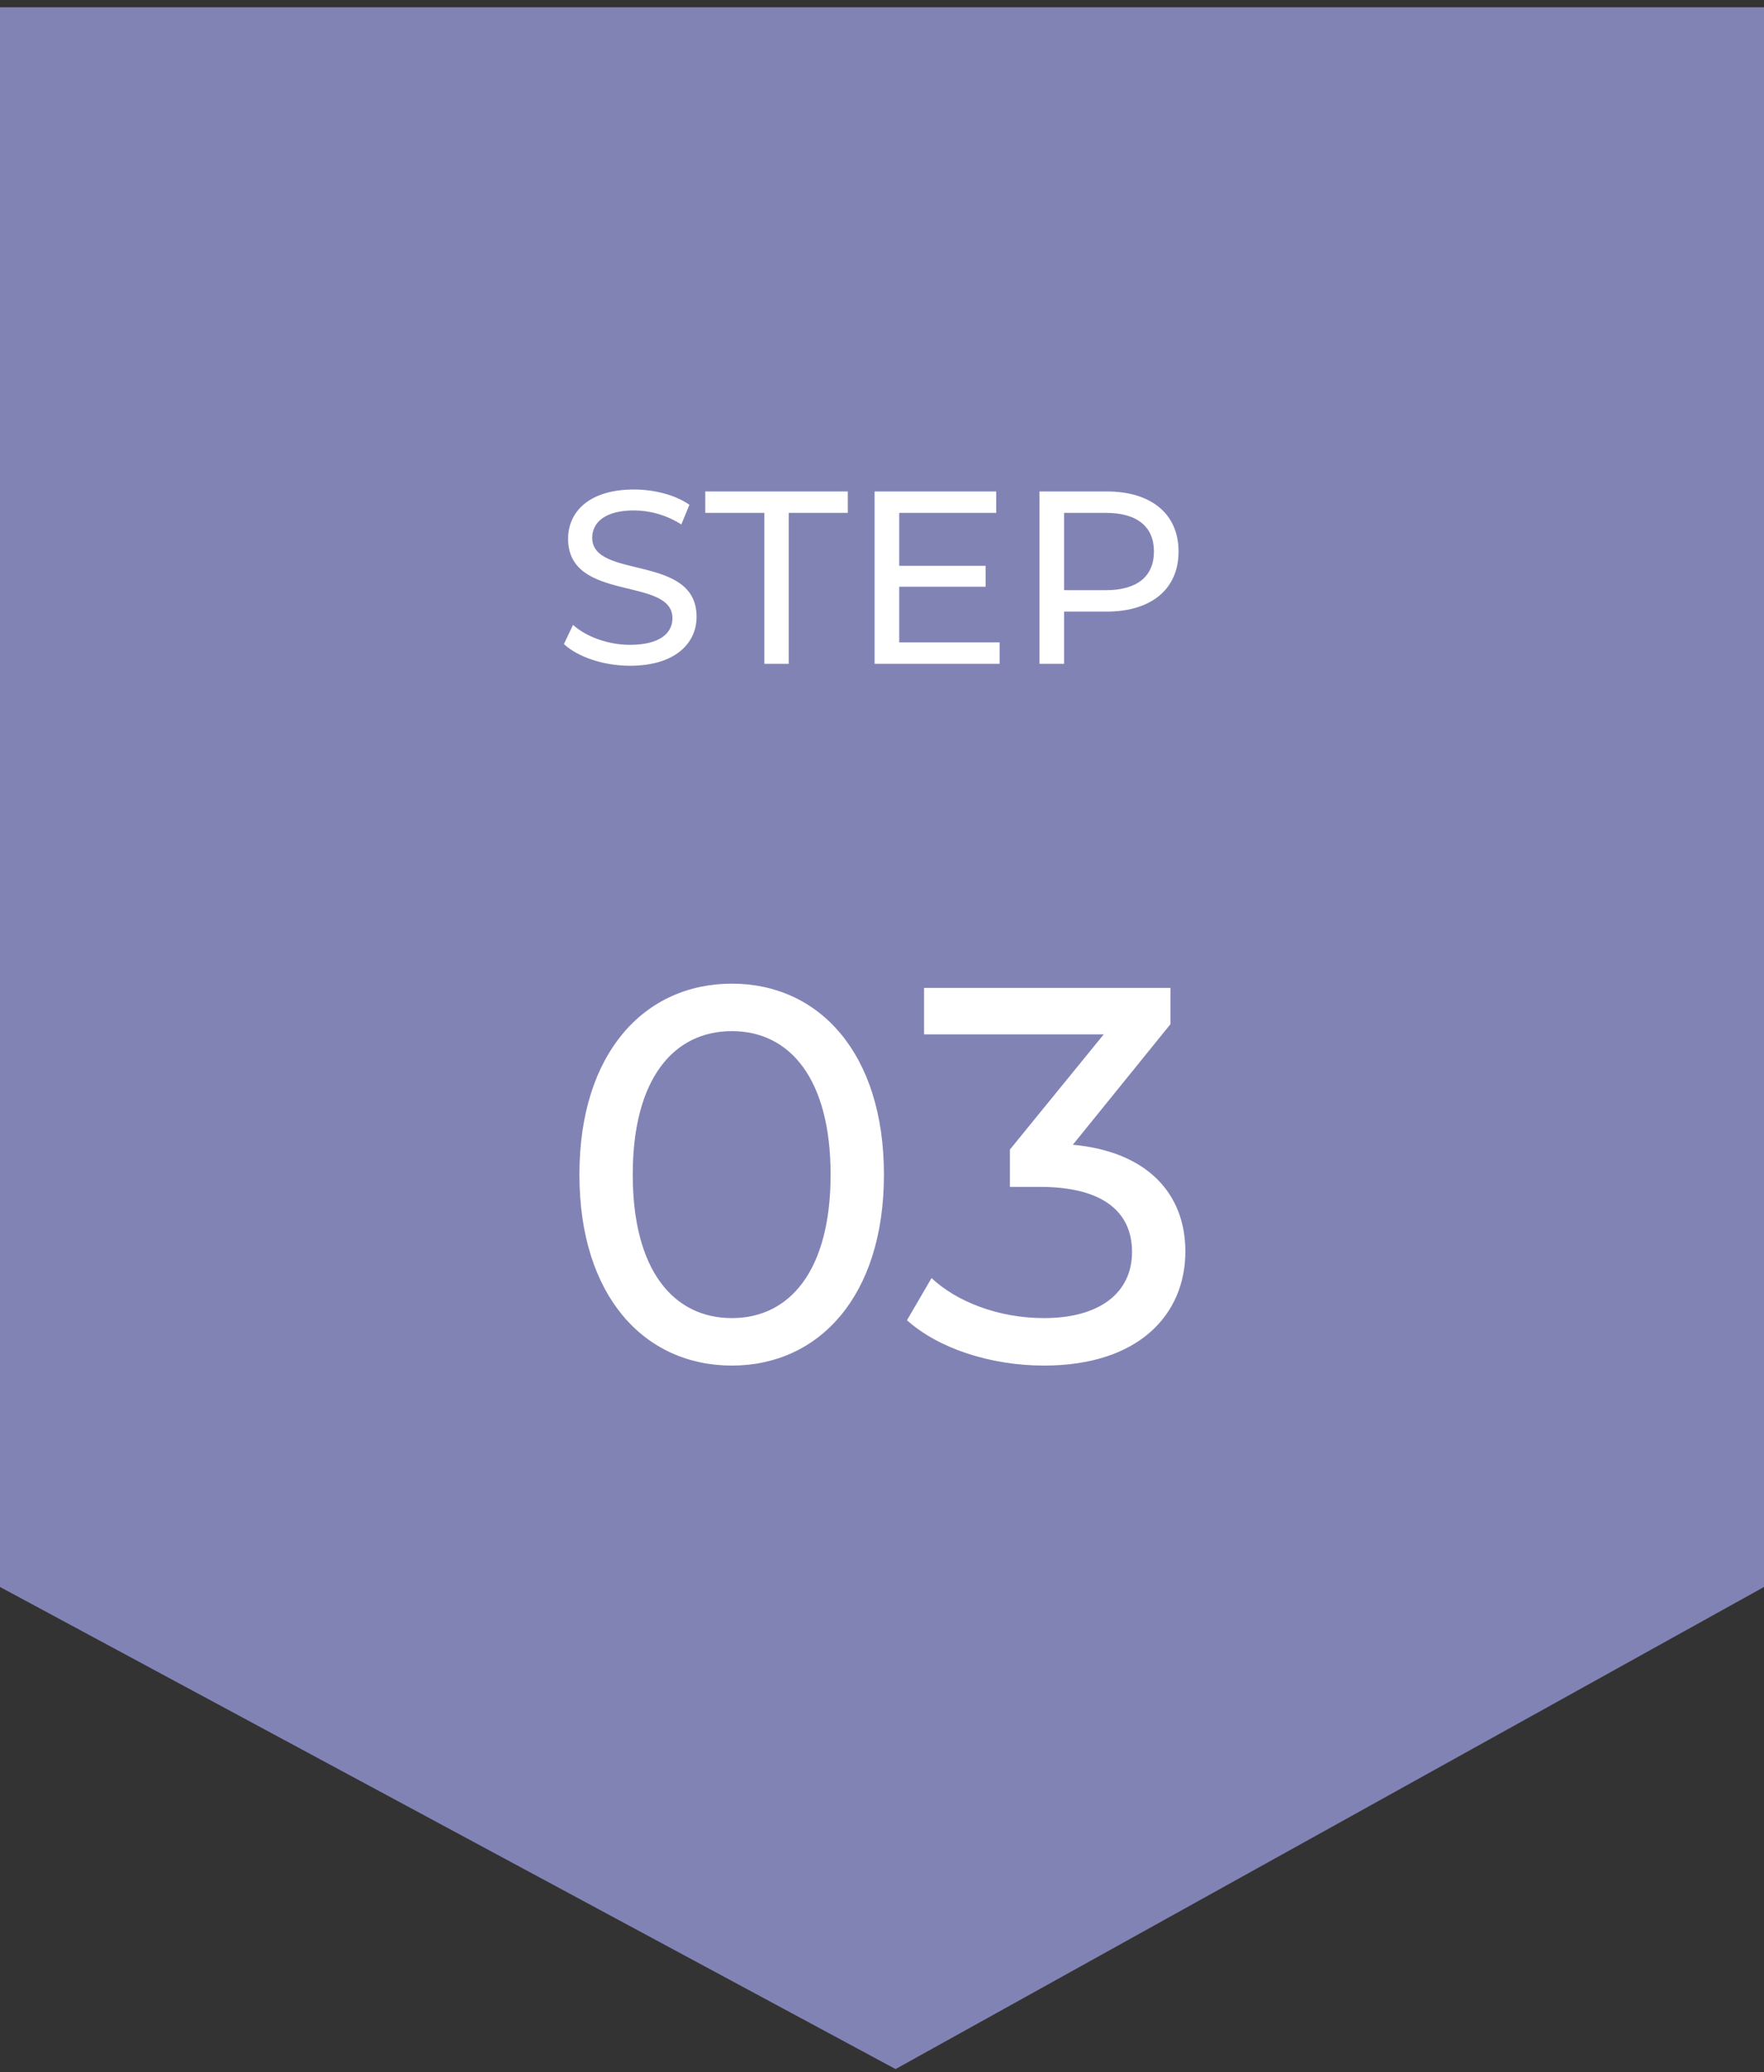
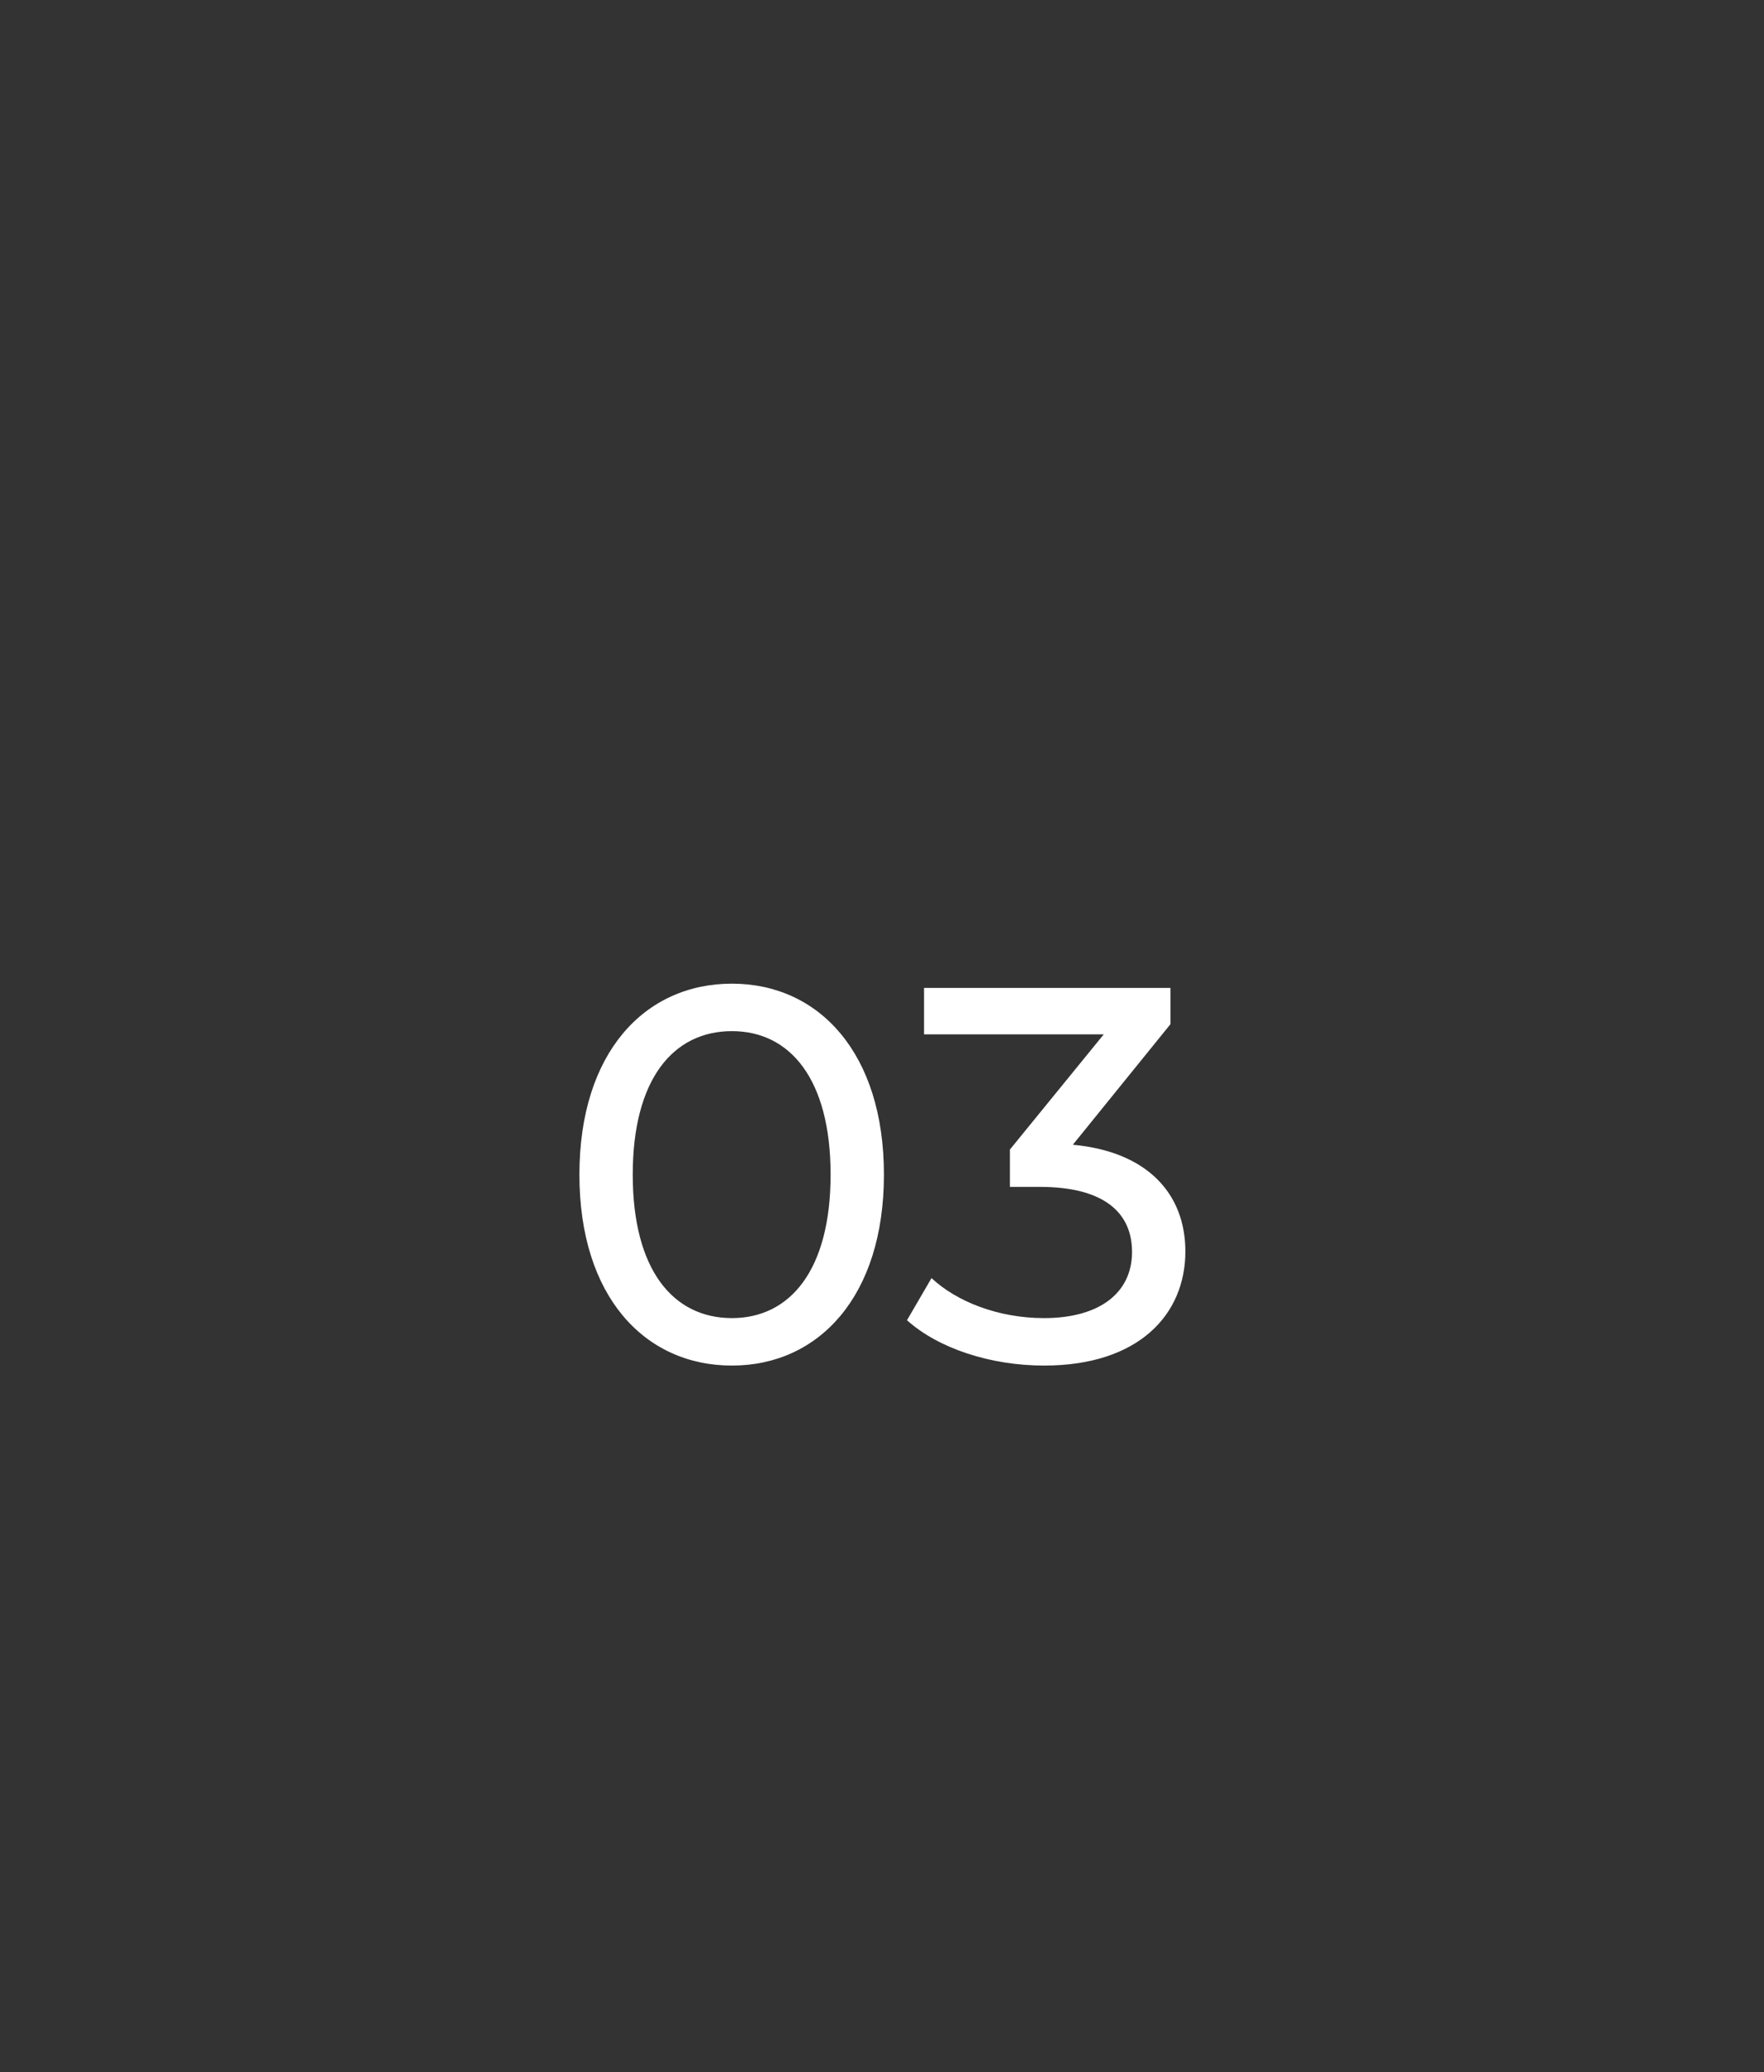
<svg xmlns="http://www.w3.org/2000/svg" width="86" height="101" viewBox="0 0 86 101" fill="none">
  <rect x="0" y="0" width="86" height="101" fill="#333333" stroke="none" />
-   <path d="M86 0.356H0V77.356L43.661 100.856L86 77.356V0.356Z" fill="#8283B5" />
-   <path d="M30.708 32.452C32.928 32.452 33.96 31.348 33.96 30.064C33.96 26.98 28.872 28.264 28.872 26.212C28.872 25.48 29.484 24.88 30.912 24.88C31.656 24.88 32.484 25.096 33.216 25.564L33.612 24.604C32.916 24.124 31.896 23.86 30.912 23.86C28.704 23.86 27.696 24.964 27.696 26.26C27.696 29.38 32.784 28.084 32.784 30.136C32.784 30.868 32.16 31.432 30.708 31.432C29.628 31.432 28.56 31.024 27.936 30.46L27.492 31.396C28.164 32.02 29.424 32.452 30.708 32.452ZM37.264 32.356H38.452V25H41.332V23.956H34.384V25H37.264V32.356ZM43.839 31.312V28.6H48.051V27.58H43.839V25H48.567V23.956H42.639V32.356H48.735V31.312H43.839ZM53.954 23.956H50.678V32.356H51.878V29.812H53.954C56.138 29.812 57.458 28.708 57.458 26.884C57.458 25.06 56.138 23.956 53.954 23.956ZM53.918 28.768H51.878V25H53.918C55.454 25 56.258 25.684 56.258 26.884C56.258 28.084 55.454 28.768 53.918 28.768Z" fill="white" />
  <path d="M35.684 66.564C39.922 66.564 43.094 63.184 43.094 57.256C43.094 51.328 39.922 47.948 35.684 47.948C31.42 47.948 28.248 51.328 28.248 57.256C28.248 63.184 31.42 66.564 35.684 66.564ZM35.684 64.25C32.824 64.25 30.848 61.91 30.848 57.256C30.848 52.602 32.824 50.262 35.684 50.262C38.518 50.262 40.494 52.602 40.494 57.256C40.494 61.91 38.518 64.25 35.684 64.25ZM52.304 55.8L57.062 49.924V48.156H45.05V50.418H53.812L49.236 56.034V57.854H50.692C53.812 57.854 55.19 59.102 55.19 61.026C55.19 63.002 53.63 64.25 50.9 64.25C48.664 64.25 46.636 63.444 45.414 62.3L44.218 64.354C45.752 65.732 48.3 66.564 50.9 66.564C55.528 66.564 57.79 64.068 57.79 61C57.79 58.192 55.944 56.138 52.304 55.8Z" fill="white" />
</svg>